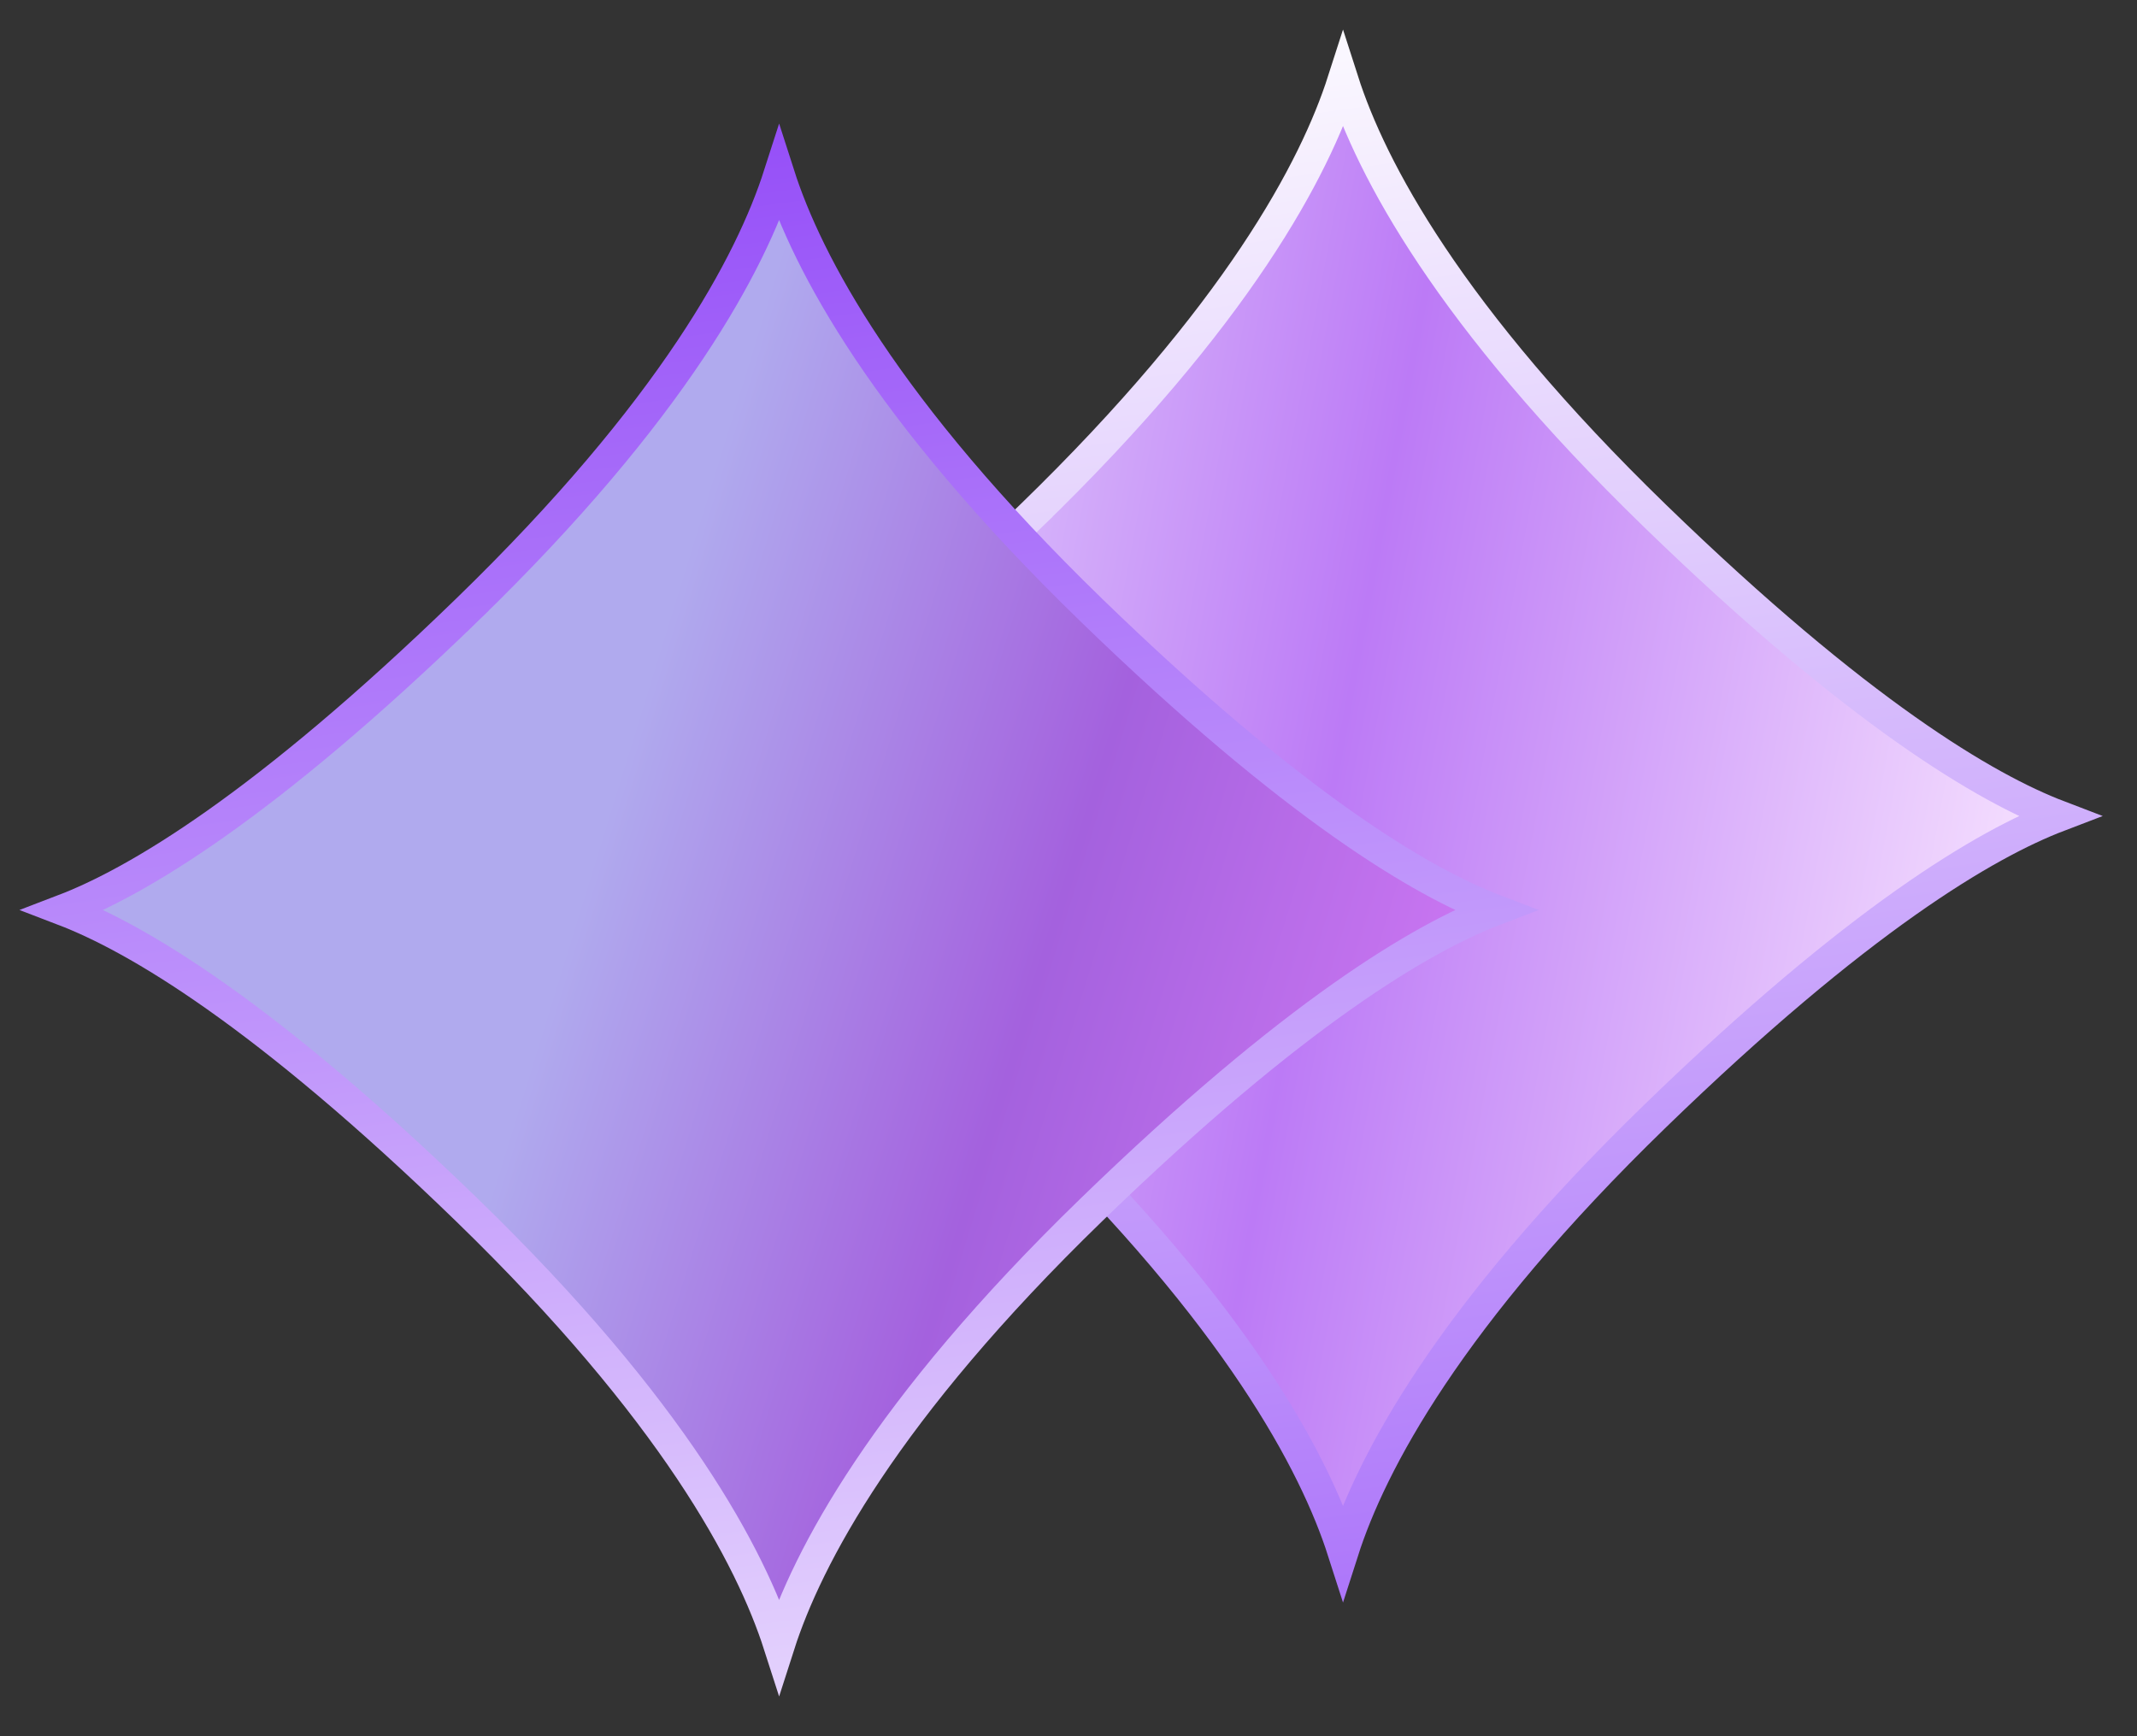
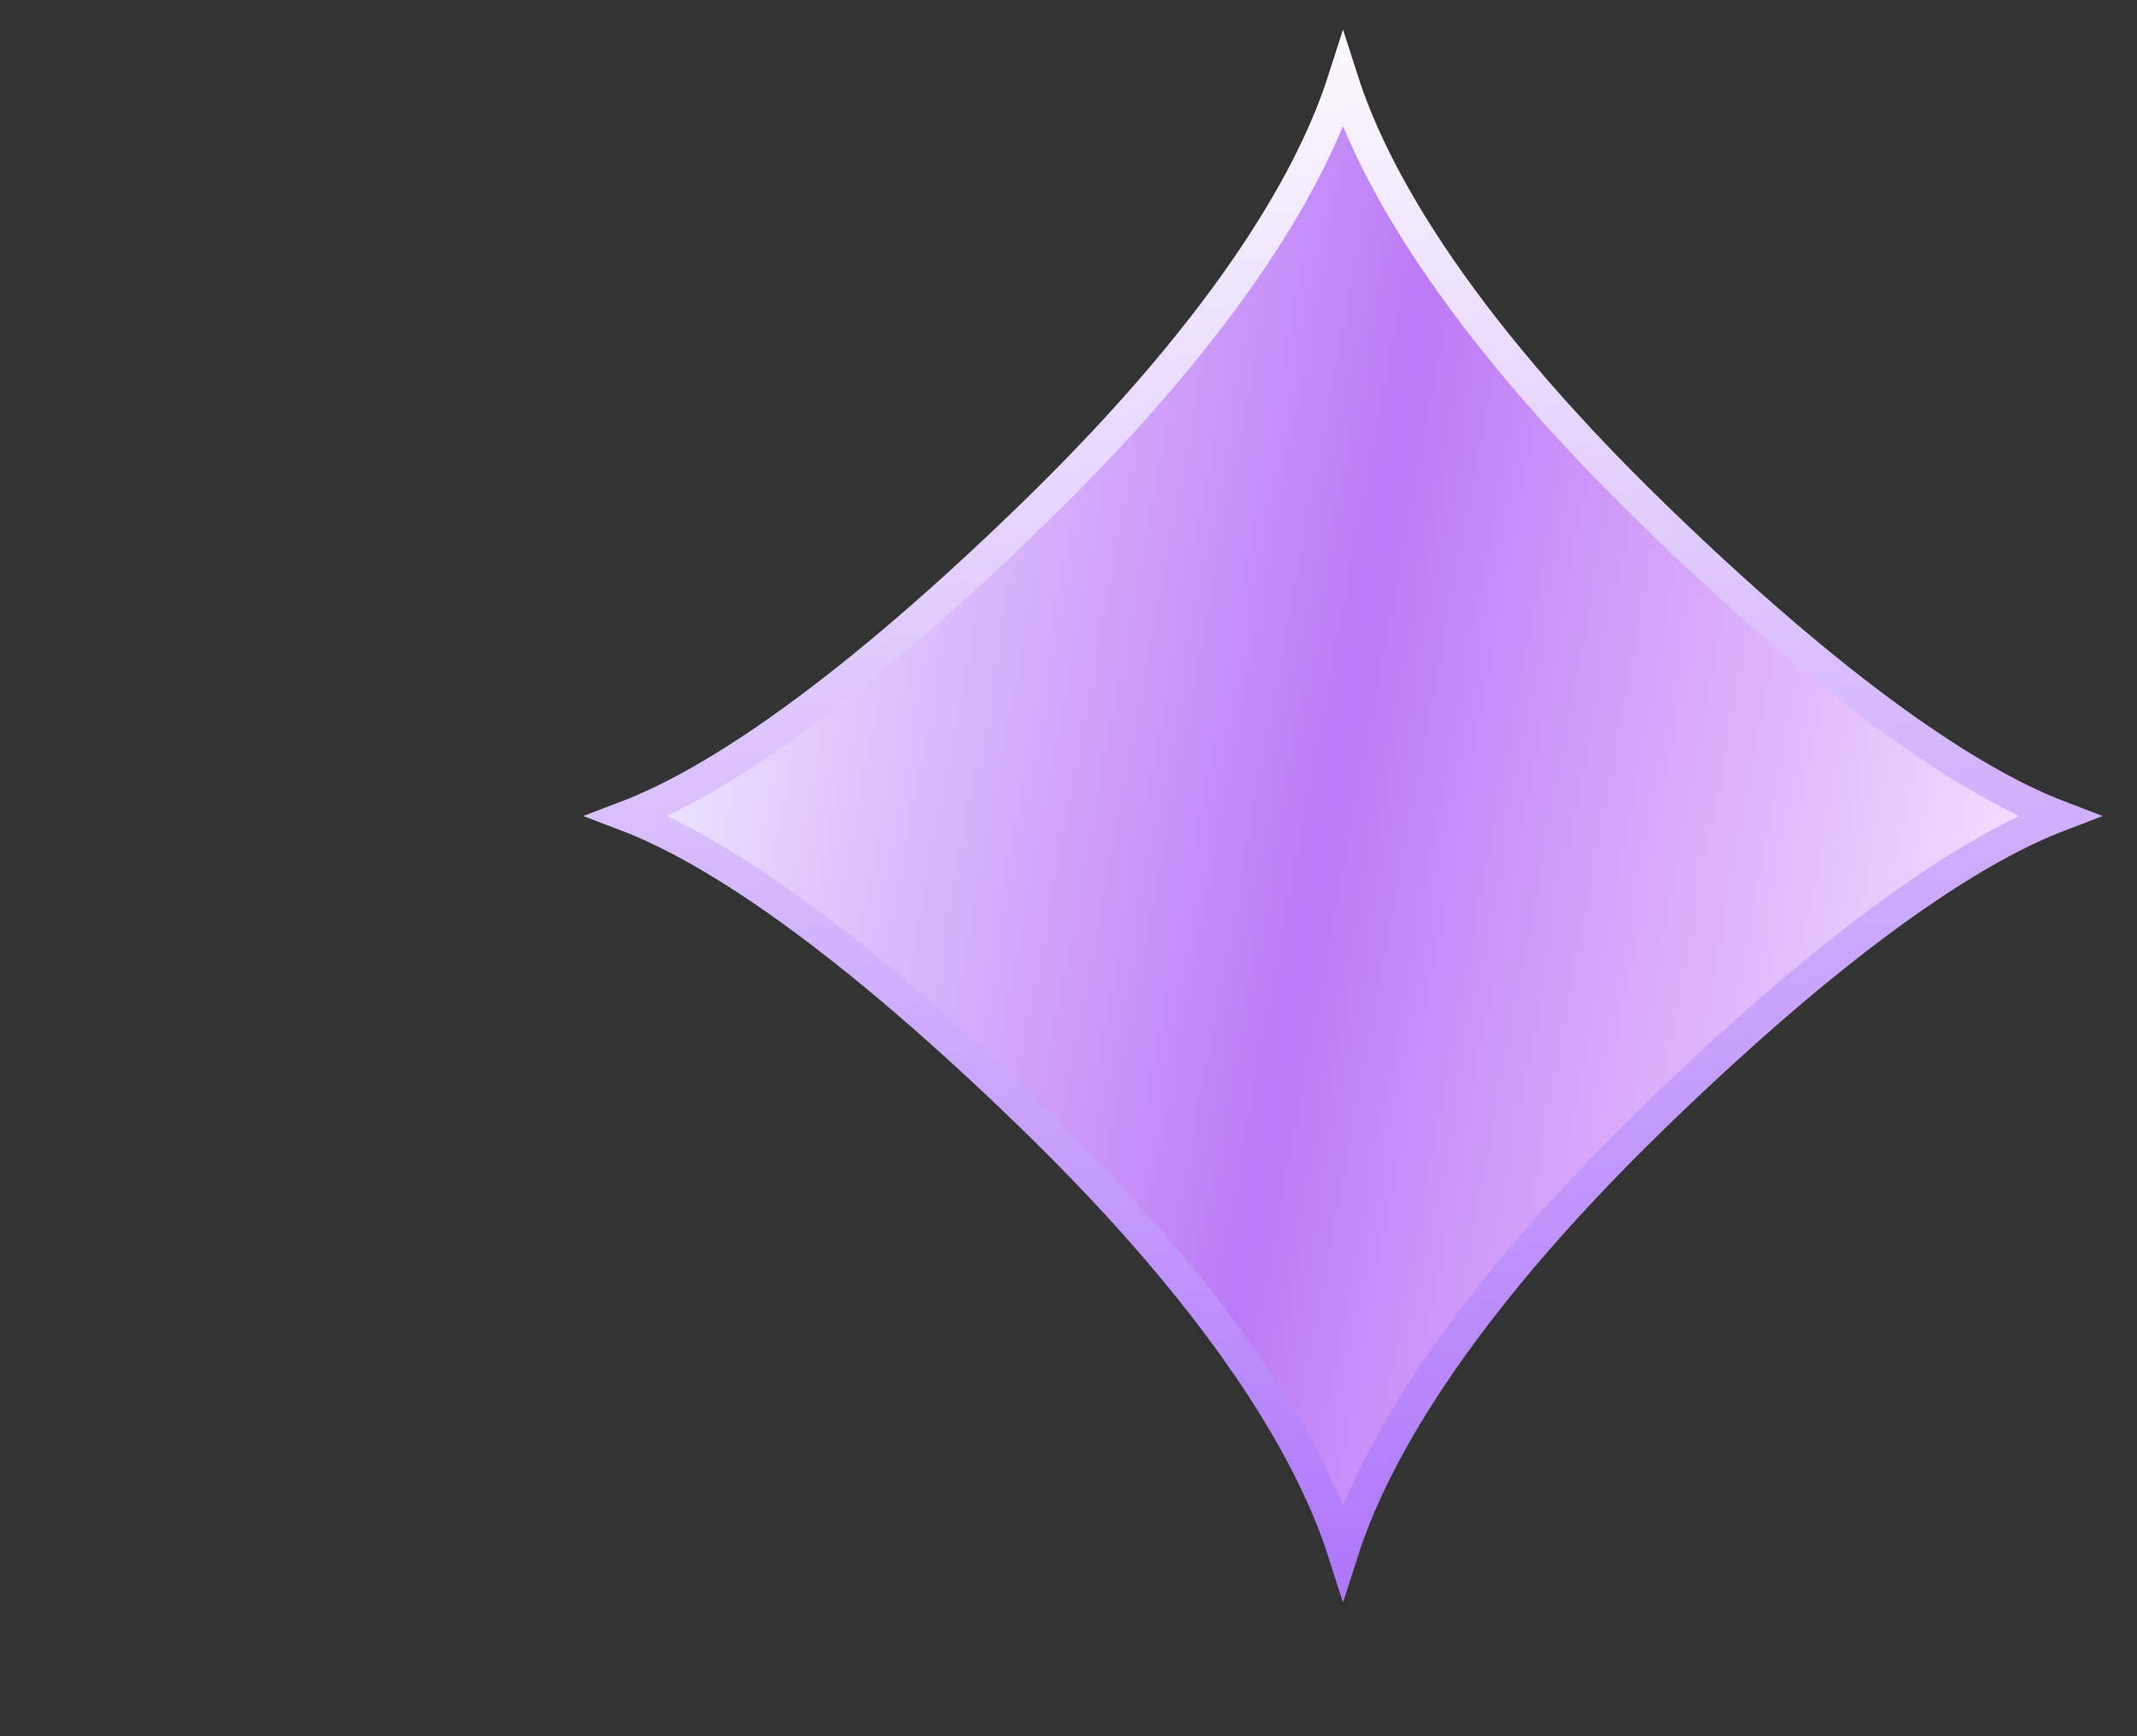
<svg xmlns="http://www.w3.org/2000/svg" width="48" height="39" viewBox="0 0 48 39" fill="none">
  <rect x="0" y="0" width="48" height="39" fill="#333333" stroke="none" />
-   <path d="M23.153 25.067L23.153 25.067C18.584 20.634 15.722 18.954 14.088 18.33C15.722 17.706 18.584 16.025 23.153 11.593L22.908 11.34L23.153 11.593C27.804 7.08 29.534 3.786 30.166 1.816C30.798 3.786 32.528 7.08 37.179 11.593L37.179 11.593C41.748 16.025 44.611 17.706 46.244 18.33C44.611 18.954 41.749 20.634 37.179 25.067L37.179 25.067C32.528 29.579 30.798 32.873 30.166 34.844C29.534 32.873 27.804 29.579 23.153 25.067Z" fill="url(#paint0_linear_112_33)" stroke="url(#paint1_linear_112_33)" stroke-width="0.704" />
-   <path d="M10.486 27.178L10.486 27.178C5.917 22.745 3.055 21.066 1.422 20.441C3.055 19.817 5.917 18.136 10.486 13.704L10.241 13.451L10.486 13.704C15.138 9.191 16.867 5.898 17.5 3.927C18.132 5.898 19.861 9.191 24.512 13.704L24.512 13.704C29.082 18.136 31.944 19.817 33.577 20.441C31.944 21.066 29.082 22.745 24.512 27.178L24.512 27.178C19.861 31.691 18.132 34.984 17.5 36.955C16.867 34.984 15.137 31.691 10.486 27.178Z" fill="url(#paint2_linear_112_33)" stroke="url(#paint3_linear_112_33)" stroke-width="0.704" />
+   <path d="M23.153 25.067L23.153 25.067C18.584 20.634 15.722 18.954 14.088 18.33C15.722 17.706 18.584 16.025 23.153 11.593L22.908 11.34L23.153 11.593C27.804 7.08 29.534 3.786 30.166 1.816C30.798 3.786 32.528 7.08 37.179 11.593L37.179 11.593C41.748 16.025 44.611 17.706 46.244 18.33C44.611 18.954 41.749 20.634 37.179 25.067C32.528 29.579 30.798 32.873 30.166 34.844C29.534 32.873 27.804 29.579 23.153 25.067Z" fill="url(#paint0_linear_112_33)" stroke="url(#paint1_linear_112_33)" stroke-width="0.704" />
  <defs>
    <linearGradient id="paint0_linear_112_33" x1="16.173" y1="-8.19337e-06" x2="49.083" y2="6.126" gradientUnits="userSpaceOnUse">
      <stop stop-color="#F2F1FF" />
      <stop offset="0.501" stop-color="#BC7AF6" />
      <stop offset="1" stop-color="#F8E5FF" />
    </linearGradient>
    <linearGradient id="paint1_linear_112_33" x1="23.574" y1="1.67311e-08" x2="30.259" y2="48.204" gradientUnits="userSpaceOnUse">
      <stop stop-color="white" />
      <stop offset="1" stop-color="#9249F8" />
    </linearGradient>
    <linearGradient id="paint2_linear_112_33" x1="18.626" y1="2.111" x2="40.004" y2="8.703" gradientUnits="userSpaceOnUse">
      <stop stop-color="#B0AAEE" />
      <stop offset="0.461" stop-color="#A461DE" />
      <stop offset="1" stop-color="#D67DF8" />
    </linearGradient>
    <linearGradient id="paint3_linear_112_33" x1="10.907" y1="2.111" x2="17.593" y2="50.315" gradientUnits="userSpaceOnUse">
      <stop stop-color="#9249F8" />
      <stop offset="1" stop-color="white" />
    </linearGradient>
  </defs>
</svg>